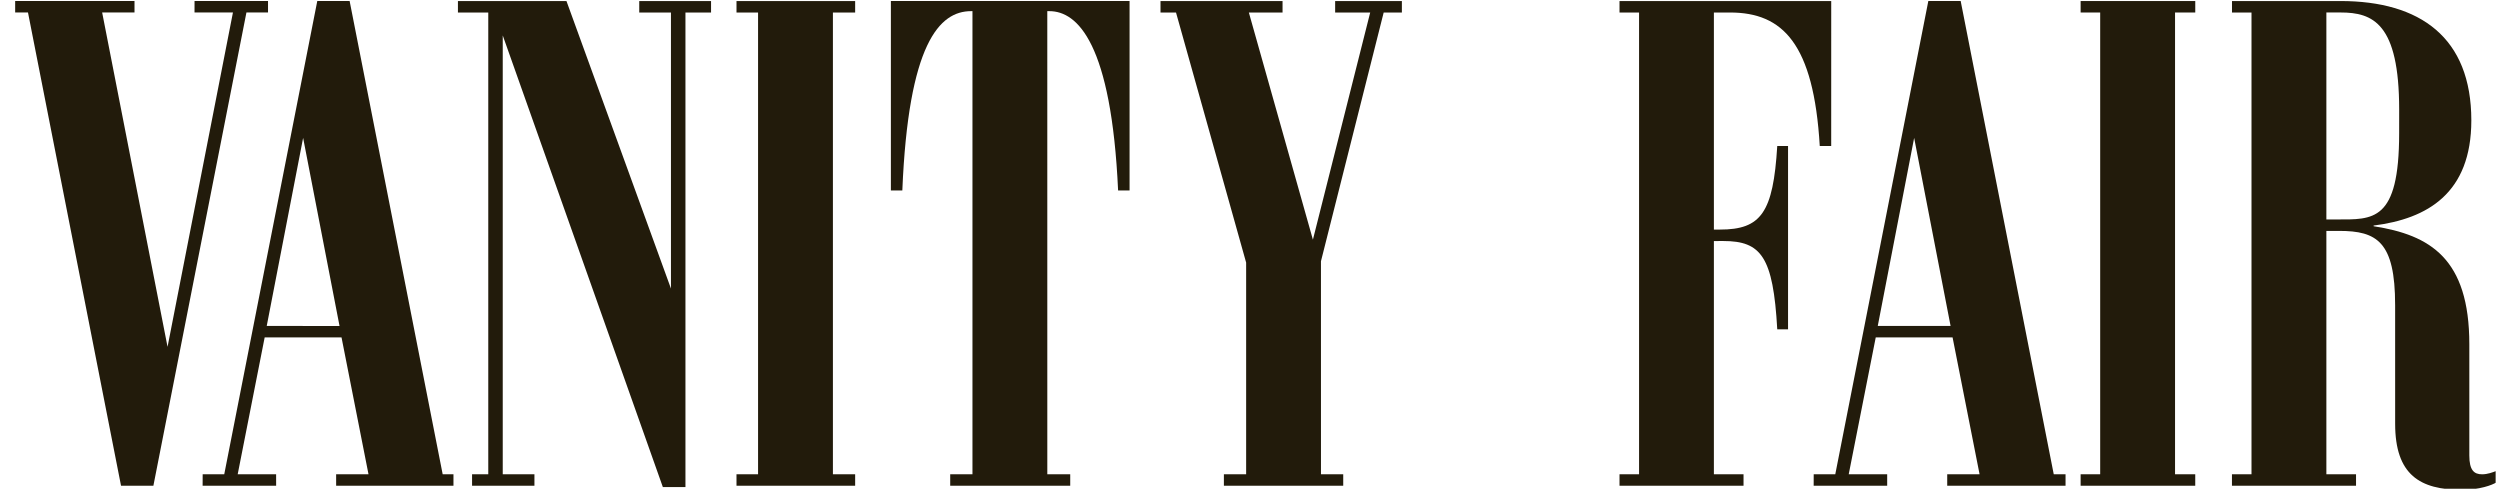
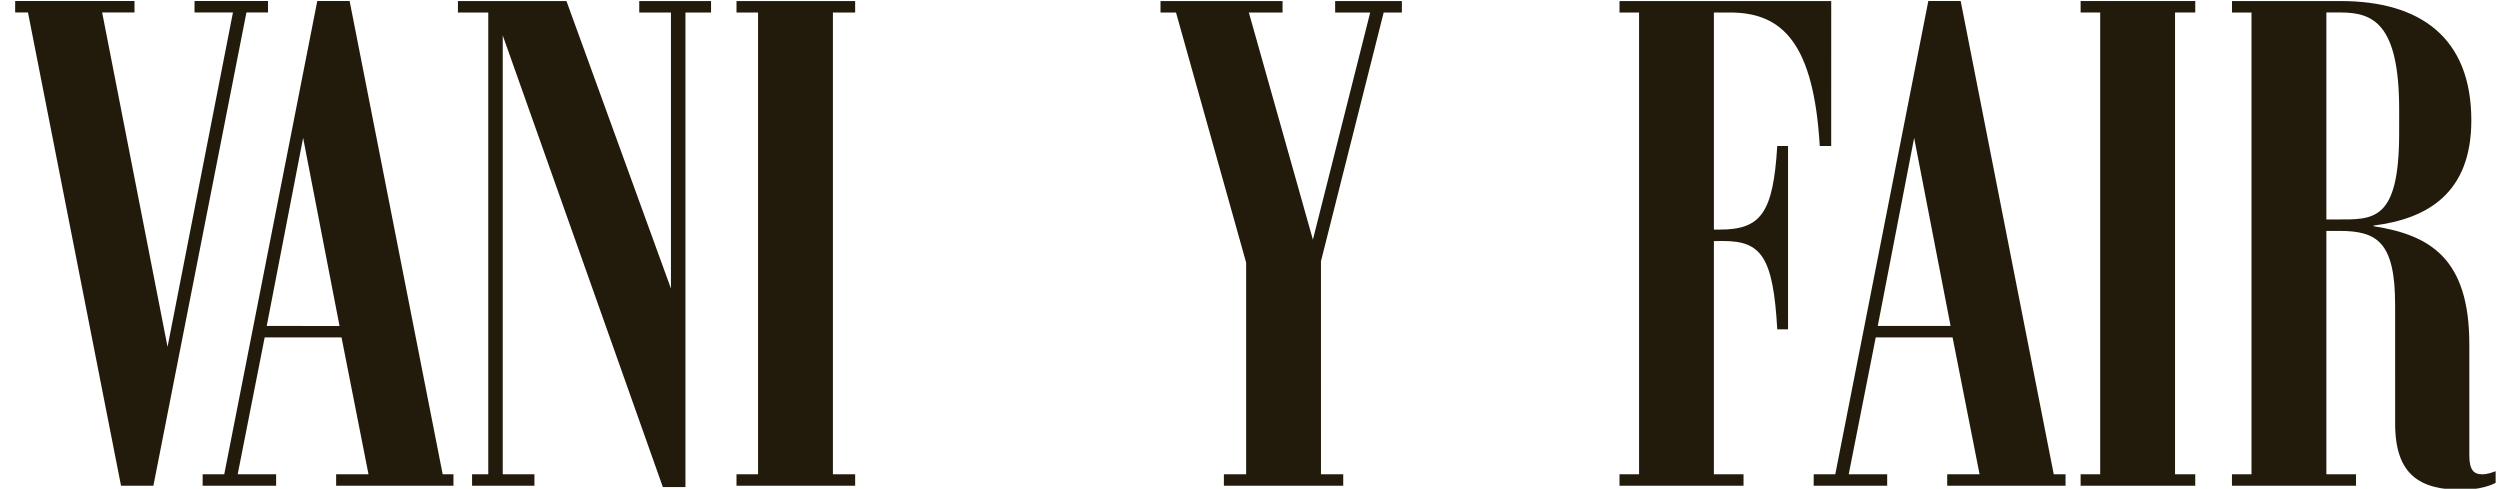
<svg xmlns="http://www.w3.org/2000/svg" fill="none" height="26" viewBox="0 0 133 26" width="133">
  <clipPath id="a">
    <path d="m.168 0h132.6v26h-132.6z" />
  </clipPath>
  <g clip-path="url(#a)" fill="#221b0b">
    <path d="m13.11.665-4.95 25.177-1.721-.001-4.95-25.176h-.682v-.61h6.349v.61h-1.721l3.479 17.788 3.479-17.788h-2.044l.001-.61h3.909v.61z" />
    <path d="m14.19 17.341 3.873.001-1.937-10.006zm-3.408 7.89h1.148l4.949-25.176h1.721l4.95 25.176h.574v.61h-6.241l-.001-.61h1.722l-1.435-7.28h-4.089l-1.435 7.28h2.044l.001.61h-3.911z" />
    <path d="m36.466.665v25.248h-1.202l-8.518-24.028v23.347h1.686v.61h-3.318v-.61h.862v-24.566h-1.614v-.61h5.774l5.559 15.296v-14.686h-1.687v-.61h3.82v.61z" />
    <path d="m39.182 25.841-.001-.61h1.148v-24.566h-1.147v-.61h6.312v.61h-1.183v24.566h1.183v.61z" />
-     <path d="m50.551 25.841v-.61h1.184v-24.638h-.072c-1.686 0-3.336 1.721-3.659 9.539h-.609v-10.078h12.698v10.078h-.61c-.358-7.817-2.152-9.539-3.659-9.539h-.108l.001 24.638h1.219v.61z" />
    <path d="m71.03.665v-.61h3.55v.61h-.968l-3.337 13.234.001 11.333 1.184-.001v.61l-6.349.001v-.61l1.184-.001v-11.261l-3.731-13.305h-.825v-.61h6.493v.61h-1.793l3.408 12.085 3.048-12.085z" />
    <path d="m86.158 25.841v-.61h1.04v-24.566h-1.04v-.61h11.263l-.001 7.711h-.609c-.322-5.451-1.973-7.101-4.77-7.101h-.862v11.548h.322c2.188 0 2.833-.896 3.049-4.447h.574v9.754h-.574c-.216-3.873-.862-4.697-2.87-4.698l-.501.001v12.408h1.577v.611z" />
    <path d="m99.897 17.341h3.874l-1.938-10.005zm-3.408 7.89h1.148l4.95-25.176h1.721l4.951 25.176h.628v.61h-6.295v-.61h1.721l-1.436-7.28h-4.088l-1.437 7.28 2.046.001v.61l-3.911-.001z" />
    <path d="m110.689 25.841v-.61h1.041v-24.566h-1.041v-.61h6.099v.61h-1.076v24.566h1.075v.61z" />
    <path d="m123.763.665v11.01h.538c1.937 0 3.335.144 3.334-4.591l.001-1.255c0-4.592-1.398-5.165-3.12-5.165zm3.659 21.877-.001-6.313c.001-3.372-.968-3.945-2.977-3.945h-.681v12.947h1.578v.61h-6.601v-.61h1.04v-24.566h-1.038v-.61h5.774c4.234 0 6.958 1.937 6.959 6.349-.001 3.873-2.331 5.236-5.2 5.595v.036c3.012.466 5.093 1.722 5.093 6.277v5.917c0 .789.252 1.004.681 1.004.288 0 .573-.107.754-.18v.61c-.215.144-.899.394-1.83.394-2.224.001-3.551-.788-3.551-3.513z" />
  </g>
</svg>